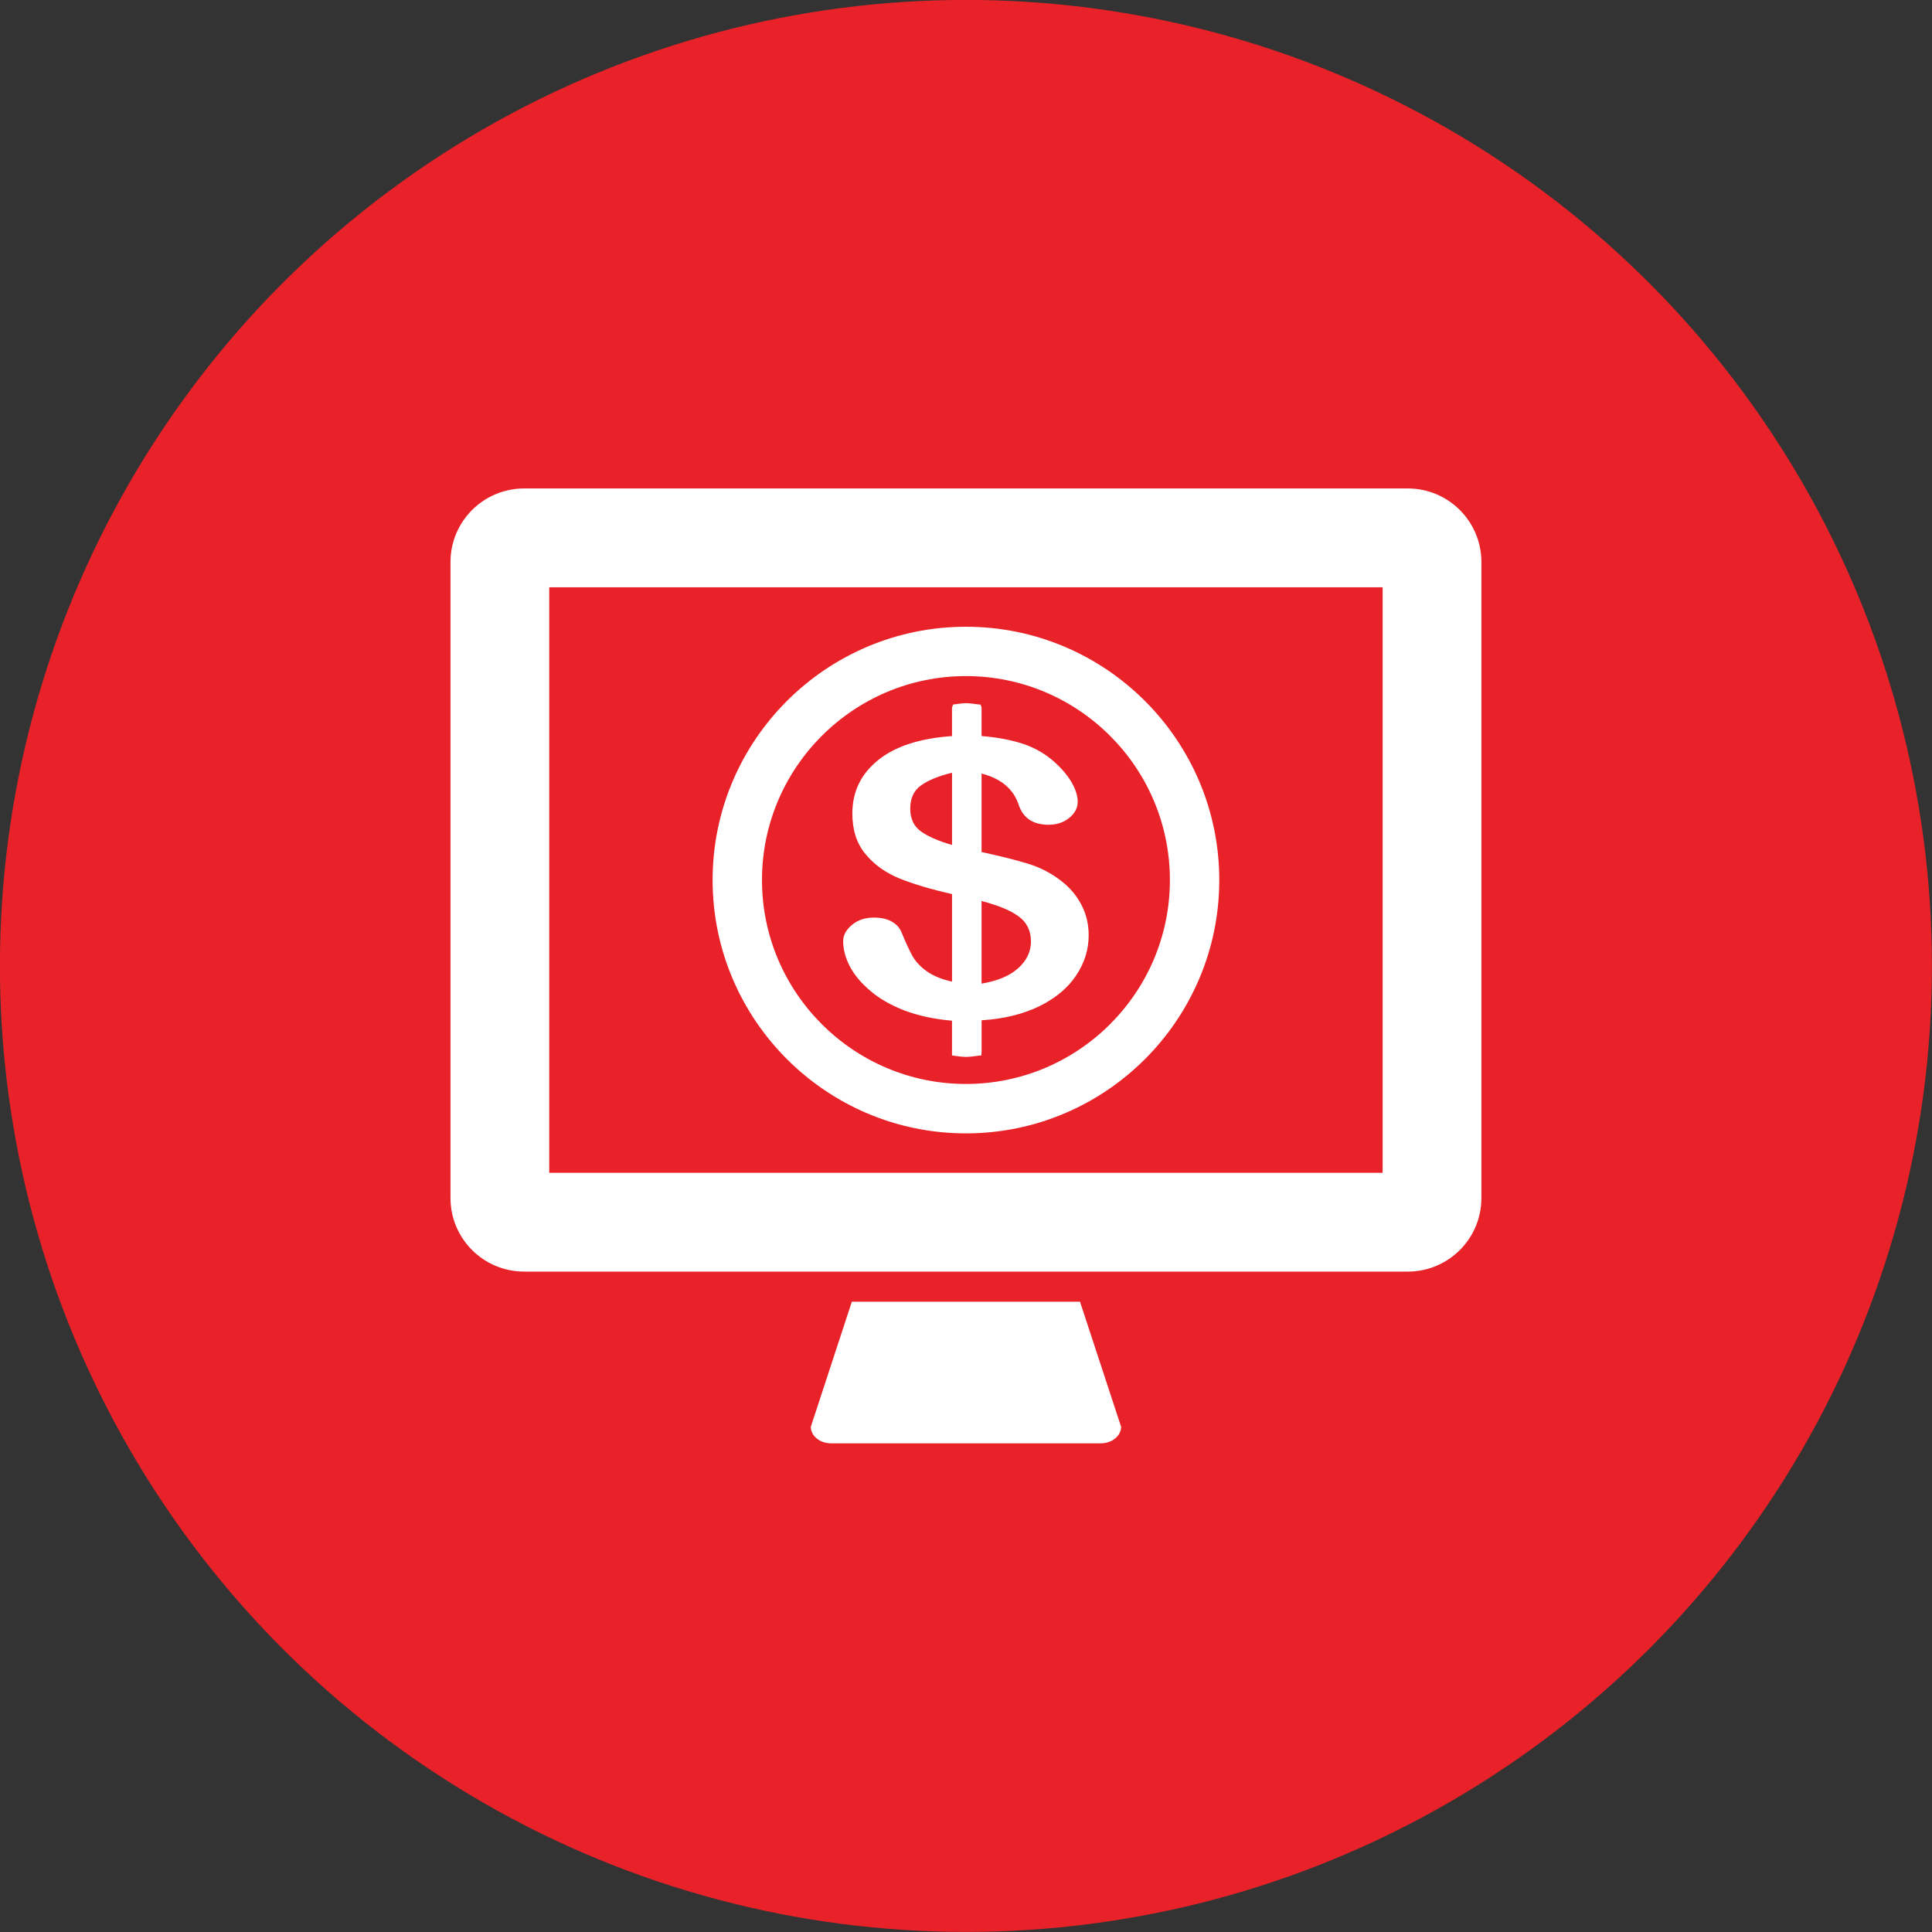
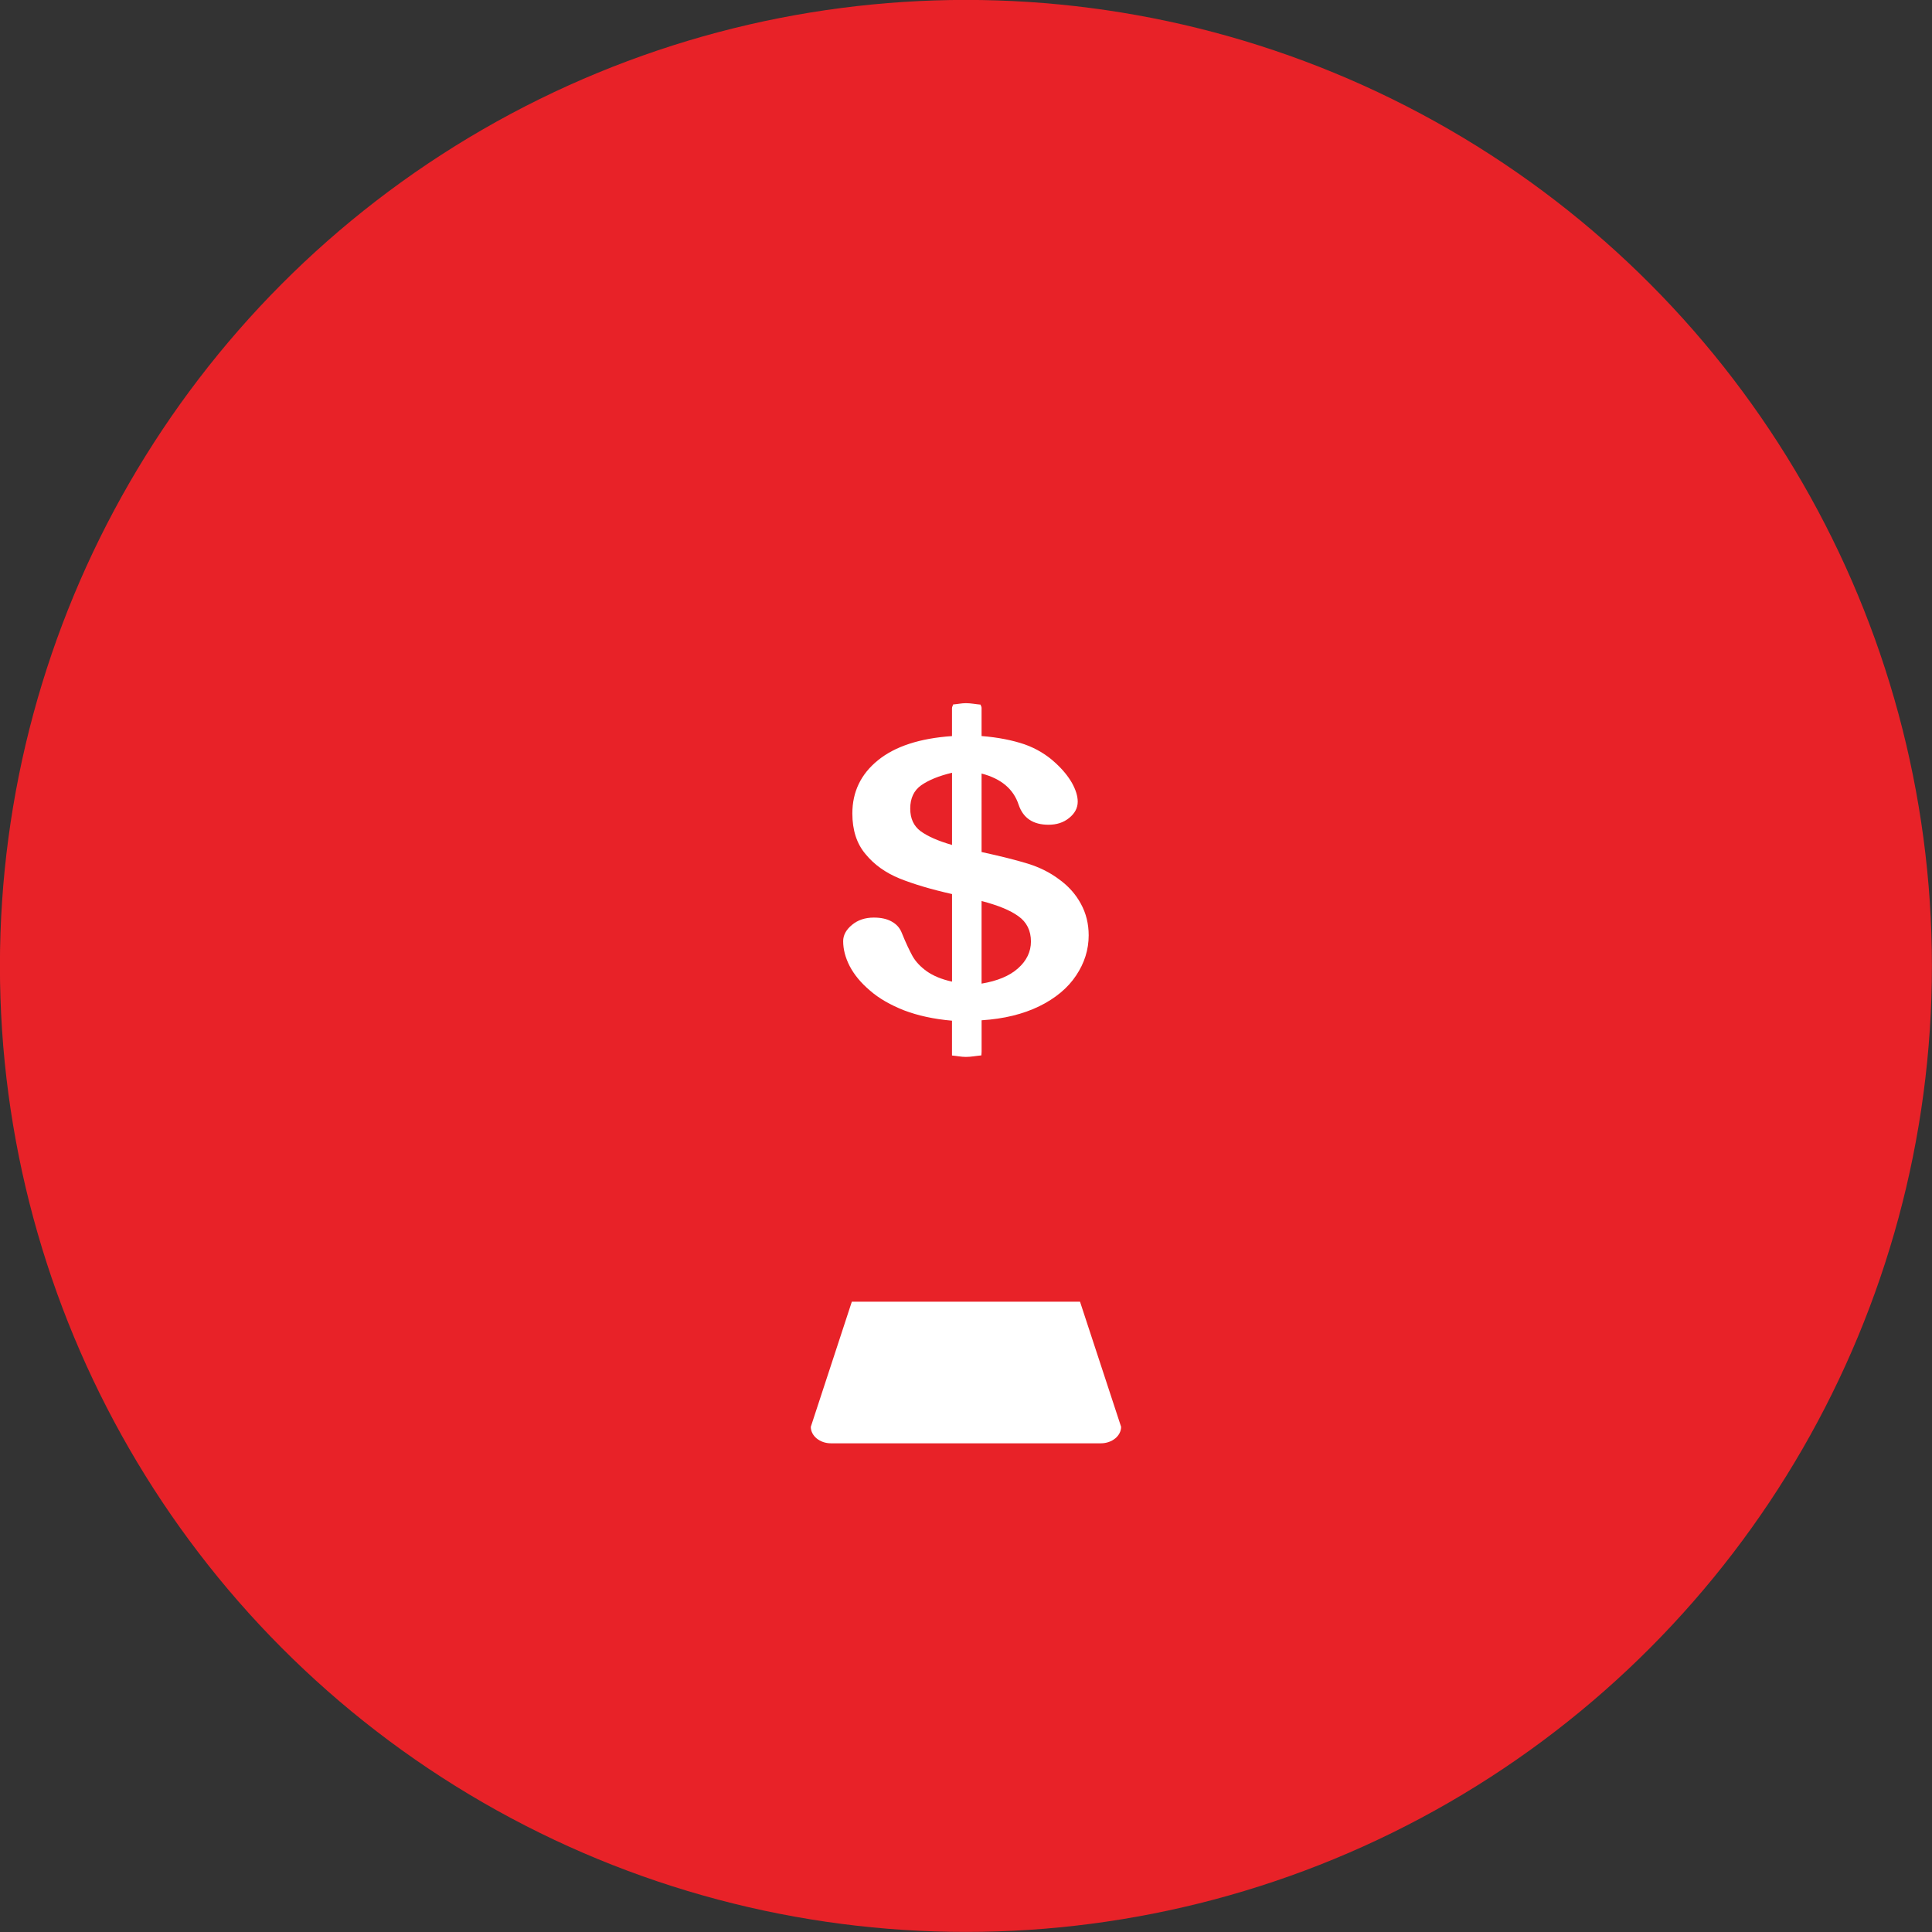
<svg xmlns="http://www.w3.org/2000/svg" version="1.1" id="圖層_1" x="0px" y="0px" width="52px" height="52px" viewBox="3.34 3.34 52 52" enable-background="new 3.34 3.34 52 52" xml:space="preserve">
  <rect x="3.34" y="3.34" width="52" height="52" fill="#333333" stroke="none" />
  <g>
    <circle fill="#E82228" cx="29.338" cy="29.338" r="26" />
    <g>
      <path fill="#FFFFFF" d="M26.267,38.376l-1.104,3.367c0,0.244,0.242,0.444,0.544,0.444h7.262c0.301,0,0.546-0.2,0.546-0.444    l-1.106-3.367H26.267z" />
-       <path fill="#FFFFFF" d="M41.231,16.487H17.447c-1.094,0-1.982,0.888-1.982,1.979v17.12c0,1.093,0.888,1.979,1.982,1.979h23.784    c1.095,0,1.981-0.887,1.981-1.979v-17.12C43.212,17.375,42.325,16.487,41.231,16.487z M40.554,34.906H18.123V19.146h22.431V34.906    z" />
-       <path fill="#FFFFFF" d="M29.338,33.845c3.762,0,6.819-3.06,6.819-6.818c0-3.761-3.058-6.818-6.819-6.818    c-3.76,0-6.818,3.057-6.818,6.818C22.52,30.785,25.578,33.845,29.338,33.845z M29.338,21.537c3.027,0,5.49,2.461,5.49,5.489    s-2.463,5.489-5.49,5.489c-3.026,0-5.489-2.462-5.489-5.489S26.312,21.537,29.338,21.537z" />
      <path fill="#FFFFFF" d="M26.757,30.002c0.245,0.214,0.552,0.388,0.917,0.532c0.368,0.14,0.796,0.235,1.289,0.278v0.937    c0.126,0.011,0.247,0.038,0.375,0.038c0.142,0,0.275-0.029,0.415-0.041c0.002-0.037,0.007-0.065,0.007-0.104v-0.841    c0.602-0.038,1.119-0.166,1.555-0.379c0.435-0.214,0.766-0.491,0.988-0.825c0.226-0.337,0.339-0.698,0.339-1.083    c0-0.308-0.07-0.595-0.212-0.852c-0.14-0.258-0.34-0.482-0.6-0.666c-0.241-0.179-0.519-0.316-0.827-0.411    c-0.308-0.095-0.723-0.199-1.244-0.313V24.16c0.53,0.138,0.862,0.42,1,0.846c0.123,0.356,0.389,0.532,0.802,0.532    c0.216,0,0.402-0.057,0.556-0.183c0.152-0.123,0.23-0.269,0.23-0.439c0-0.149-0.053-0.319-0.155-0.503    c-0.104-0.181-0.248-0.359-0.438-0.533c-0.238-0.223-0.519-0.393-0.838-0.506c-0.321-0.109-0.707-0.188-1.157-0.223v-0.759    c0-0.038-0.021-0.054-0.027-0.087c-0.131-0.01-0.259-0.039-0.394-0.039c-0.118,0-0.229,0.027-0.345,0.035    c-0.007,0.038-0.03,0.057-0.03,0.103v0.748c-0.871,0.06-1.534,0.278-1.993,0.651c-0.459,0.371-0.689,0.85-0.689,1.431    c0,0.446,0.116,0.812,0.354,1.093c0.233,0.286,0.539,0.503,0.917,0.658c0.378,0.152,0.848,0.292,1.412,0.419v2.357    c-0.282-0.062-0.507-0.157-0.678-0.277c-0.17-0.122-0.298-0.258-0.382-0.404c-0.082-0.149-0.183-0.359-0.295-0.637    c-0.052-0.13-0.14-0.229-0.272-0.301c-0.129-0.072-0.288-0.105-0.478-0.105c-0.235,0-0.429,0.065-0.587,0.196    c-0.158,0.13-0.238,0.277-0.238,0.438c0,0.221,0.059,0.445,0.175,0.671C26.329,29.573,26.51,29.793,26.757,30.002z M29.759,27.591    c0.438,0.114,0.768,0.247,0.991,0.409c0.225,0.159,0.338,0.39,0.338,0.681c0,0.272-0.116,0.517-0.347,0.721    c-0.229,0.206-0.559,0.341-0.982,0.412V27.591z M28.118,25.711c-0.185-0.138-0.279-0.34-0.279-0.608c0-0.28,0.1-0.49,0.298-0.629    c0.198-0.137,0.471-0.251,0.827-0.335v1.943C28.583,25.973,28.303,25.846,28.118,25.711z" />
    </g>
  </g>
</svg>